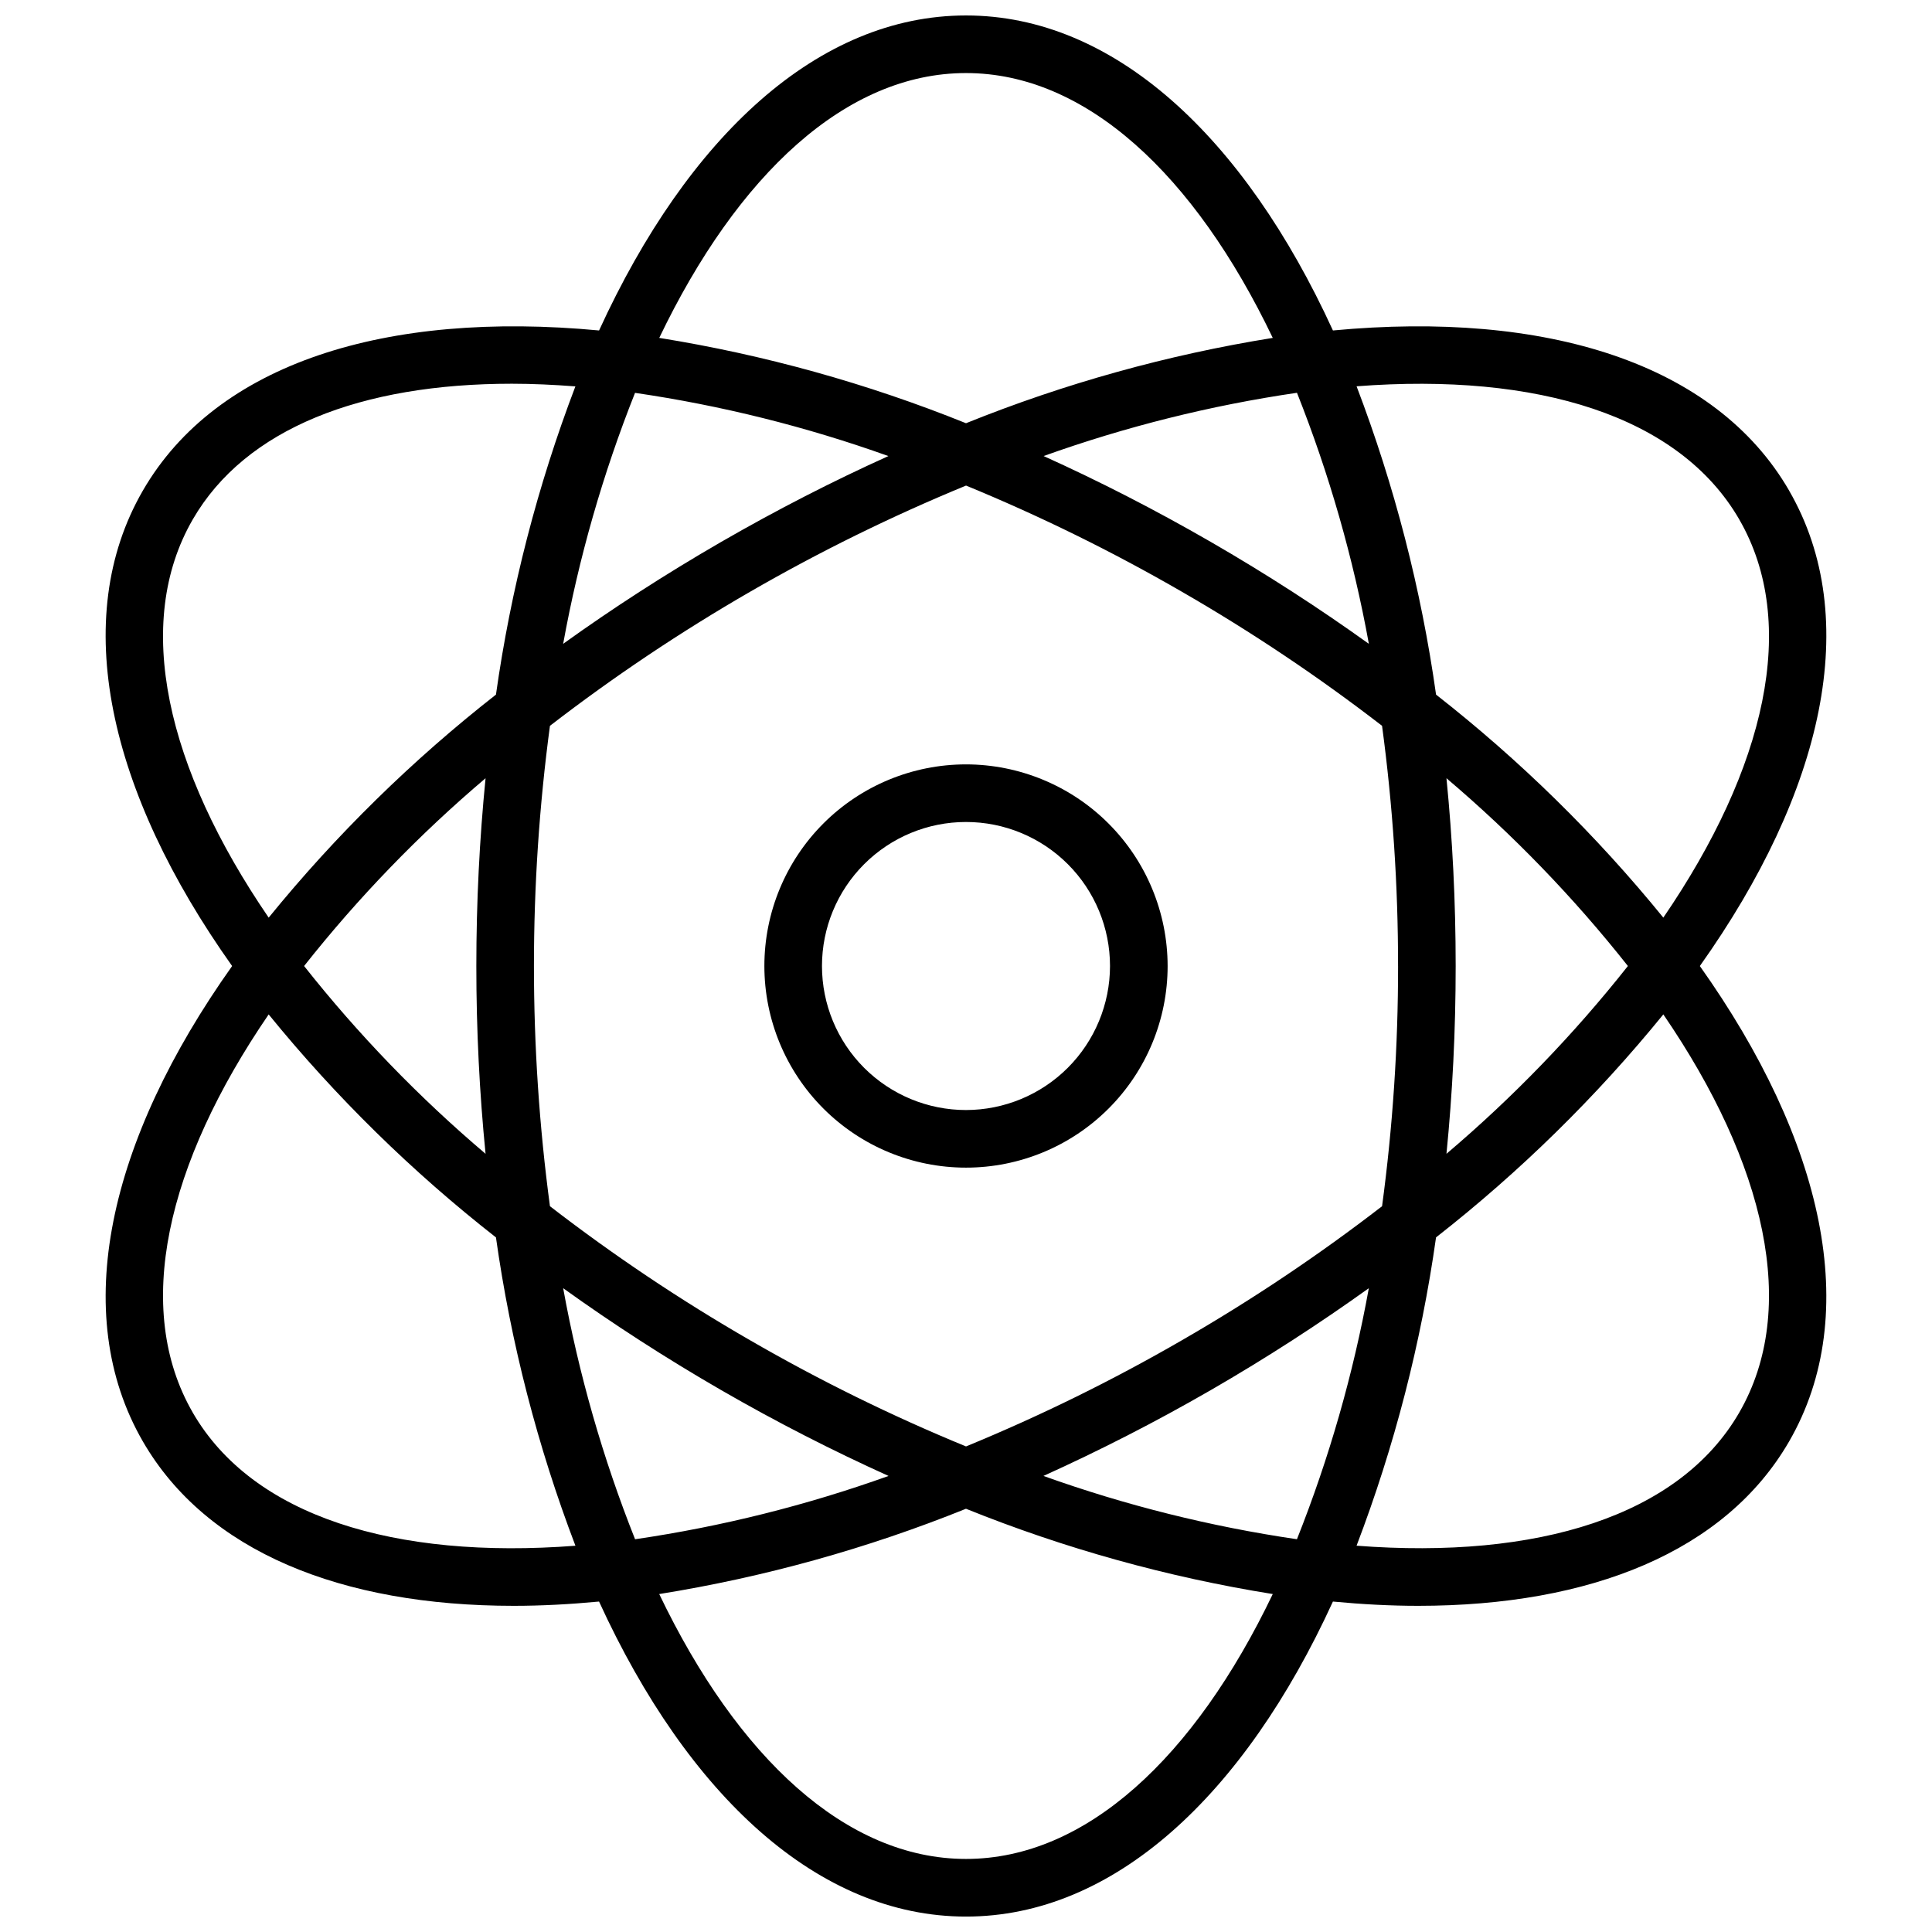
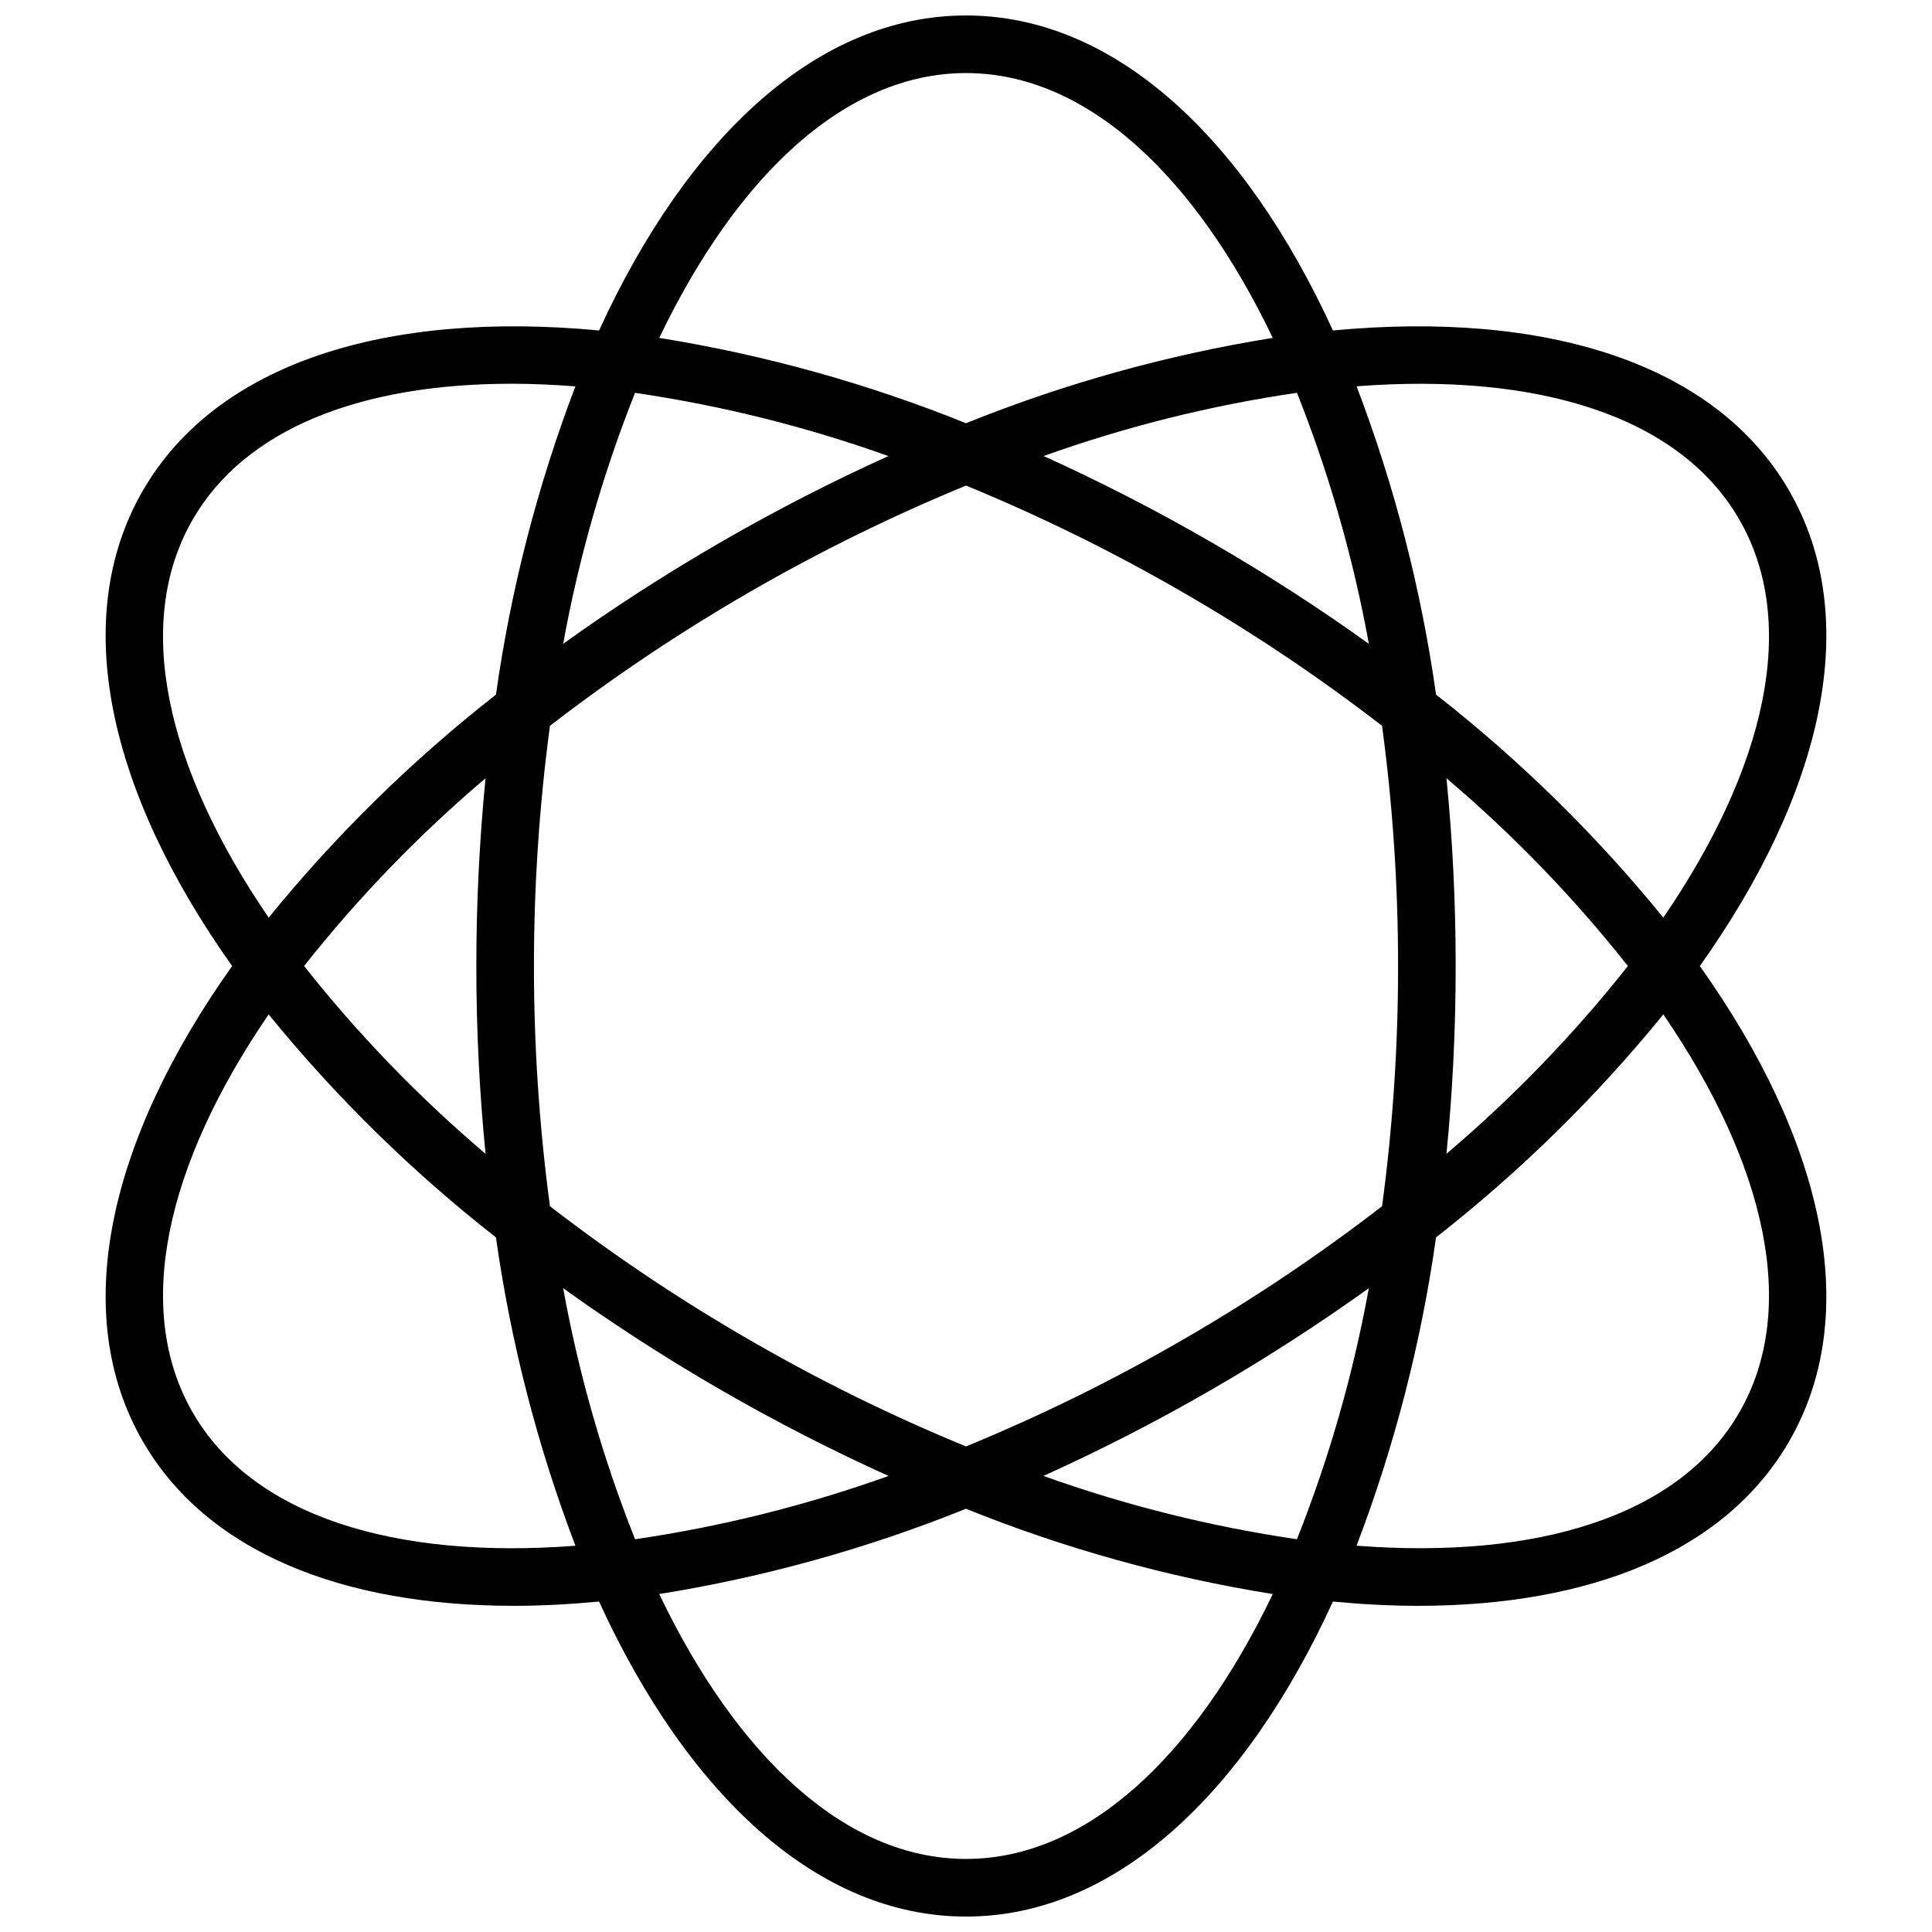
<svg xmlns="http://www.w3.org/2000/svg" width="800px" height="800px" version="1.1" viewBox="144 144 512 512">
  <defs>
    <clipPath id="a">
      <path d="m171 148.09h457v503.81h-457z" />
    </clipPath>
  </defs>
-   <path d="m400 346.57c-14.172 0-27.766 5.629-37.785 15.648-10.02 10.023-15.652 23.613-15.648 37.785 0 14.172 5.629 27.762 15.648 37.781 10.02 10.023 23.613 15.652 37.785 15.652s27.762-5.629 37.781-15.652c10.023-10.02 15.652-23.609 15.652-37.781-0.016-14.168-5.652-27.75-15.668-37.766-10.02-10.02-23.602-15.652-37.766-15.668zm0 91.602c-10.125 0-19.832-4.023-26.992-11.18-7.156-7.156-11.176-16.867-11.176-26.988s4.019-19.832 11.176-26.988c7.16-7.16 16.867-11.18 26.988-11.18 10.125 0 19.832 4.019 26.992 11.18 7.156 7.156 11.176 16.863 11.176 26.988-0.012 10.117-4.035 19.82-11.191 26.977-7.152 7.152-16.855 11.18-26.973 11.191z" />
  <g clip-path="url(#a)">
    <path d="m618.16 274.05c-19.562-33.867-64.531-47.777-120.92-42.473-23.598-51.488-58.137-83.48-97.242-83.48-39.105 0-73.641 31.988-97.238 83.48-56.391-5.309-101.36 8.605-120.92 42.473-19.555 33.871-9.117 79.773 23.676 125.96-32.789 46.18-43.227 92.082-23.676 125.95 16.871 29.219 52.617 43.602 98.324 43.602 7.281 0 14.84-0.402 22.59-1.133 23.598 51.492 58.137 83.484 97.242 83.484 39.105 0 73.645-31.988 97.242-83.484 7.75 0.734 15.312 1.133 22.594 1.133 45.695 0 81.457-14.391 98.324-43.602 19.551-33.867 9.109-79.766-23.68-125.95 32.797-46.18 43.234-92.086 23.68-125.95zm-13.227 7.633c15.883 27.508 6.992 65.863-20.137 105.5h0.004c-17.805-21.891-38.008-41.715-60.23-59.102-3.941-27.938-11.008-55.344-21.062-81.707 47.887-3.676 85.551 7.805 101.43 35.309zm-77.605 68.555c17.637 14.957 33.742 31.625 48.082 49.766-14.34 18.141-30.445 34.809-48.082 49.766 1.594-16.055 2.441-32.68 2.441-49.766 0-17.09-0.848-33.715-2.441-49.766zm-12.824 49.766c0.012 21.289-1.402 42.559-4.242 63.656-16.855 13.008-34.566 24.871-53.012 35.504-18.43 10.656-37.555 20.062-57.246 28.156-19.691-8.09-38.82-17.496-57.254-28.156-18.445-10.633-36.152-22.496-53.008-35.504-5.656-42.25-5.656-85.062 0-127.31 33.766-26.031 70.848-47.441 110.27-63.668 19.688 8.098 38.809 17.504 57.238 28.16 18.445 10.637 36.152 22.496 53.008 35.508 2.84 21.098 4.254 42.363 4.242 63.656zm-7.742-85.383c-13.105-9.41-27.078-18.457-41.879-27.004-14.793-8.539-29.617-16.117-44.312-22.762 21.77-7.797 44.258-13.414 67.141-16.762 8.535 21.488 14.918 43.777 19.051 66.527zm-106.76-151.26c31.762 0 60.535 26.879 81.293 70.184-27.855 4.477-55.125 12.062-81.293 22.613-26.168-10.551-53.434-18.137-81.293-22.613 20.766-43.305 49.539-70.184 81.293-70.184zm-87.711 84.75c22.879 3.344 45.371 8.957 67.141 16.75-14.695 6.641-29.52 14.219-44.312 22.754-14.797 8.547-28.77 17.594-41.875 27.004 4.129-22.746 10.512-45.023 19.047-66.508zm-117.22 33.57c13.965-24.188 44.758-35.988 84.551-35.988 5.449 0 11.094 0.262 16.863 0.703-10.047 26.355-17.109 53.754-21.051 81.684-22.223 17.387-42.426 37.211-60.23 59.102-27.125-39.637-36.016-77.992-20.133-105.5zm77.609 168.09c-17.641-14.953-33.75-31.625-48.09-49.766 14.34-18.141 30.449-34.812 48.09-49.766-1.594 16.051-2.445 32.676-2.445 49.762-0.004 17.09 0.848 33.715 2.445 49.77zm-77.609 68.551c-15.879-27.504-6.988-65.859 20.129-105.49 17.805 21.887 38.012 41.707 60.234 59.094 3.945 27.938 11.008 55.348 21.062 81.711-47.887 3.672-85.551-7.809-101.43-35.316zm98.176-32.934c13.098 9.406 27.074 18.457 41.871 27.004 14.812 8.551 29.648 16.102 44.359 22.75h-0.004c-21.777 7.805-44.281 13.422-67.172 16.777-8.543-21.492-14.926-43.777-19.055-66.531zm106.75 151.25c-31.762 0-60.535-26.883-81.297-70.195 27.859-4.473 55.129-12.055 81.293-22.605 26.172 10.555 53.445 18.137 81.305 22.605-20.762 43.312-49.535 70.195-81.301 70.195zm87.707-84.723c-22.895-3.356-45.398-8.973-67.18-16.777 14.715-6.652 29.547-14.203 44.359-22.75 14.797-8.547 28.77-17.598 41.875-27.004h-0.004c-4.129 22.754-10.512 45.039-19.051 66.531zm117.23-33.598c-15.879 27.508-53.547 38.984-101.43 35.312 10.055-26.363 17.121-53.77 21.062-81.707 22.227-17.387 42.43-37.207 60.234-59.094 27.121 39.629 36.012 77.984 20.133 105.49z" />
  </g>
</svg>